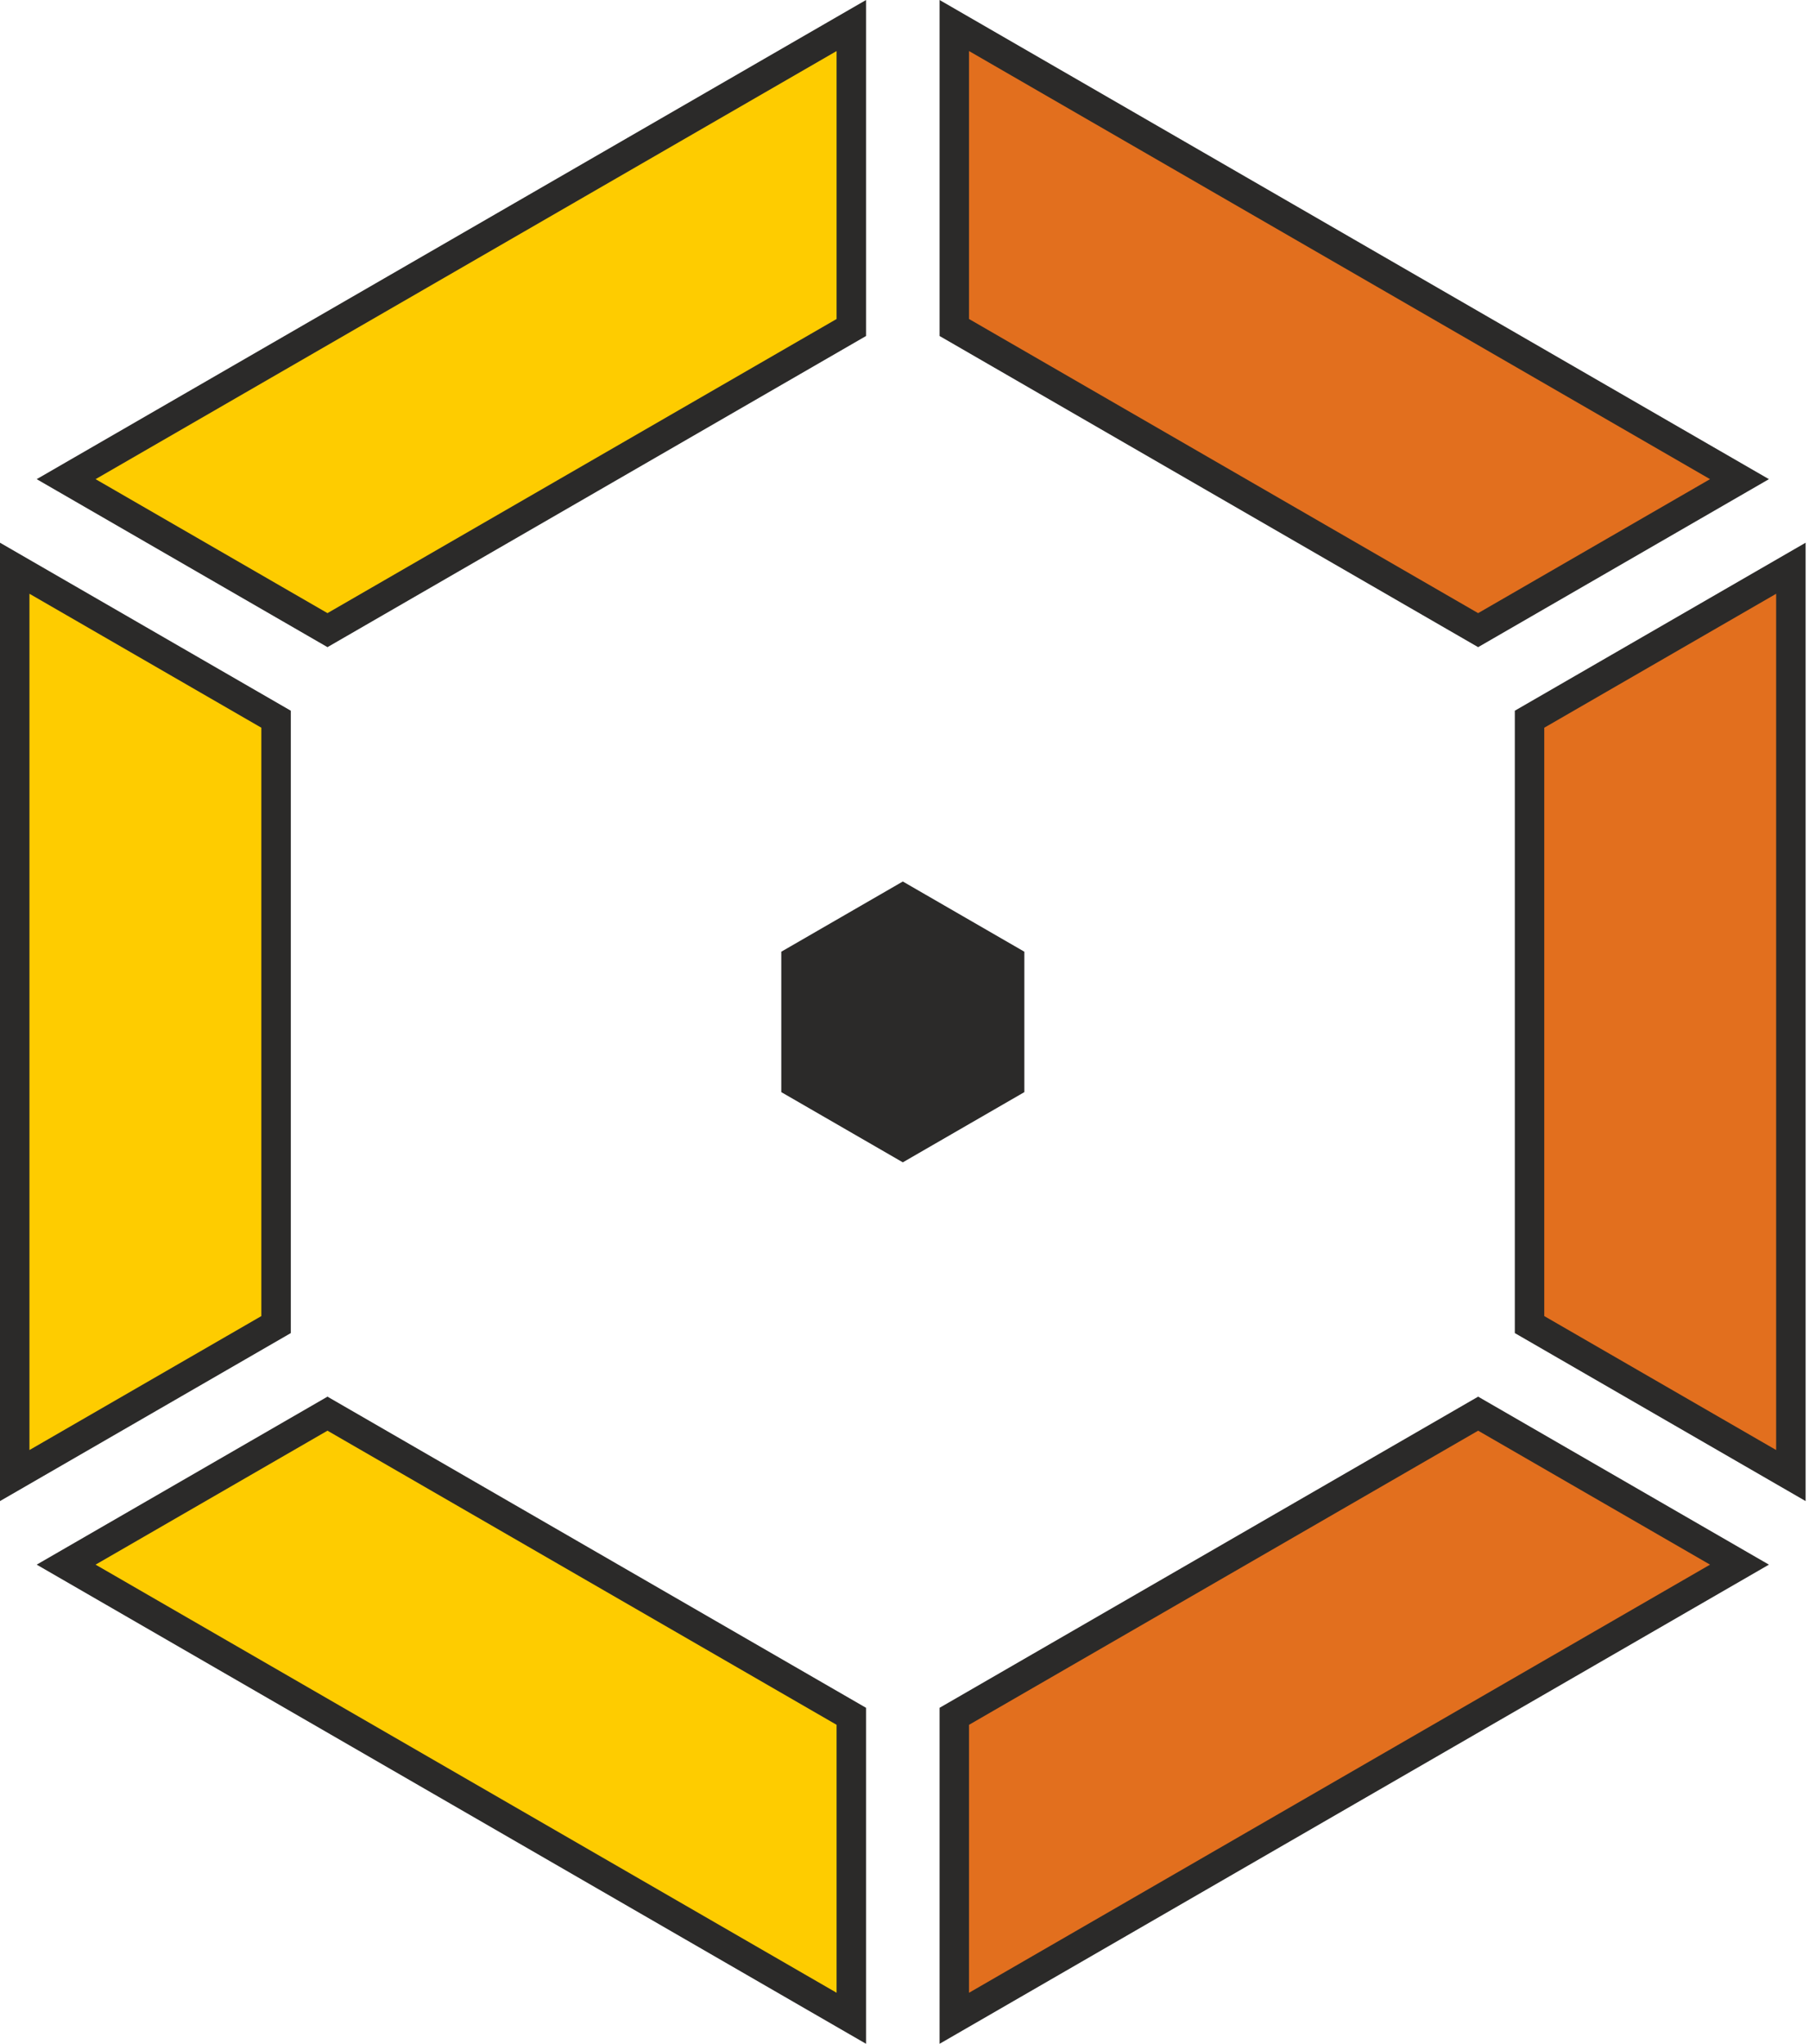
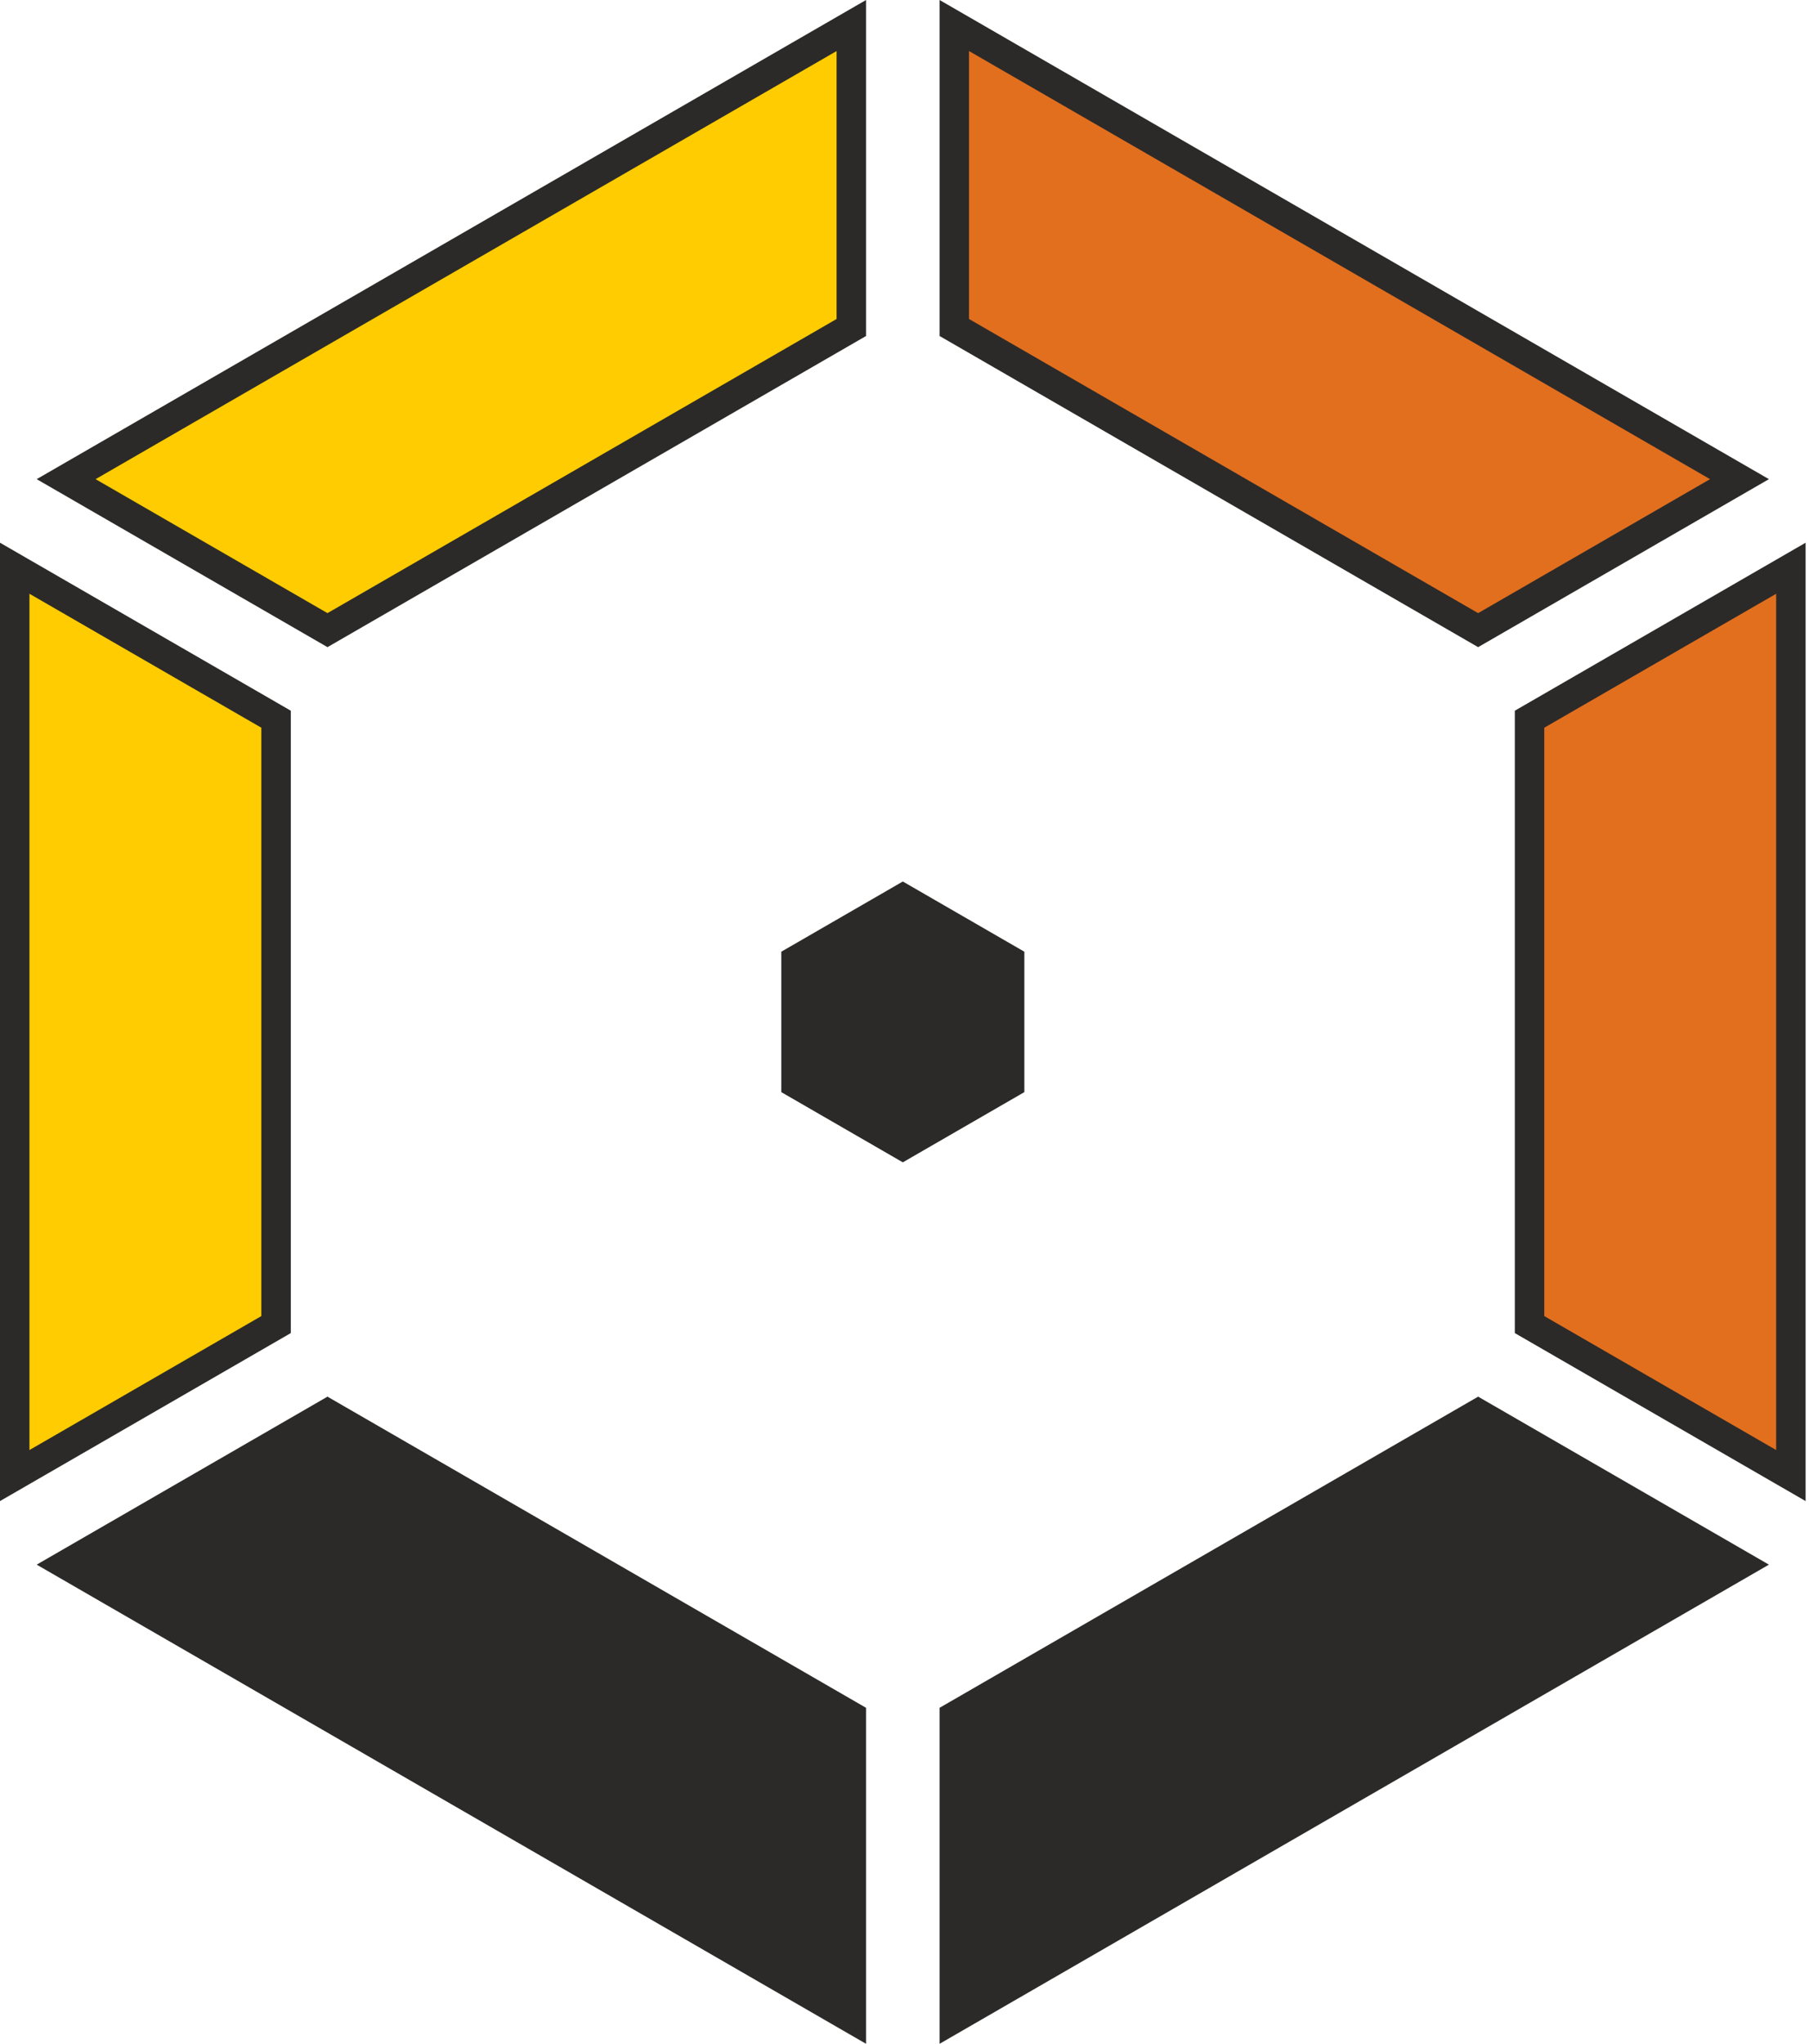
<svg xmlns="http://www.w3.org/2000/svg" width="286" height="323" viewBox="0 0 286 323" fill="none">
  <path fill-rule="evenodd" clip-rule="evenodd" d="M148.545 0L214.096 37.851L279.664 75.707L233.69 102.25L191.11 77.666L148.545 53.088V0ZM285.463 85.75V161.463V237.17L239.49 210.628V161.463V112.292L285.463 85.75ZM279.664 247.213L214.096 285.07L148.545 322.921V269.833L191.11 245.256L233.692 220.671L279.664 247.213ZM136.919 322.92L71.366 285.07L5.8 247.213L51.773 220.671L94.354 245.256L136.919 269.832V322.92ZM0 237.171V161.463V85.749L45.974 112.292V161.463V210.628L0 237.171ZM5.8 75.707L71.366 37.851L136.919 0.001V53.089L94.354 77.666L51.774 102.25L5.8 75.707Z" fill="#2B2A29" />
  <path fill-rule="evenodd" clip-rule="evenodd" d="M15.112 75.707L51.774 96.874L132.264 50.402V8.066L15.112 75.707Z" fill="#FECC00" />
  <path fill-rule="evenodd" clip-rule="evenodd" d="M4.656 229.106L41.318 207.94V114.98L4.656 93.814V229.106Z" fill="#FECC00" />
-   <path fill-rule="evenodd" clip-rule="evenodd" d="M132.264 314.855V272.52L51.773 226.048L15.112 247.213L132.264 314.855Z" fill="#FECC00" />
-   <path fill-rule="evenodd" clip-rule="evenodd" d="M270.353 247.213L233.692 226.048L153.201 272.521V314.856L270.353 247.213Z" fill="#E26F1E" />
  <path fill-rule="evenodd" clip-rule="evenodd" d="M280.807 93.815L244.146 114.98V207.94L280.807 229.106V93.815Z" fill="#E26F1E" />
  <path fill-rule="evenodd" clip-rule="evenodd" d="M153.201 8.065V50.401L233.69 96.874L270.353 75.707L153.201 8.065Z" fill="#E26F1E" />
  <path fill-rule="evenodd" clip-rule="evenodd" d="M142.734 139.276L123.52 150.37V172.556L142.734 183.649L161.948 172.556V150.37L142.734 139.276Z" fill="#2B2A29" />
</svg>